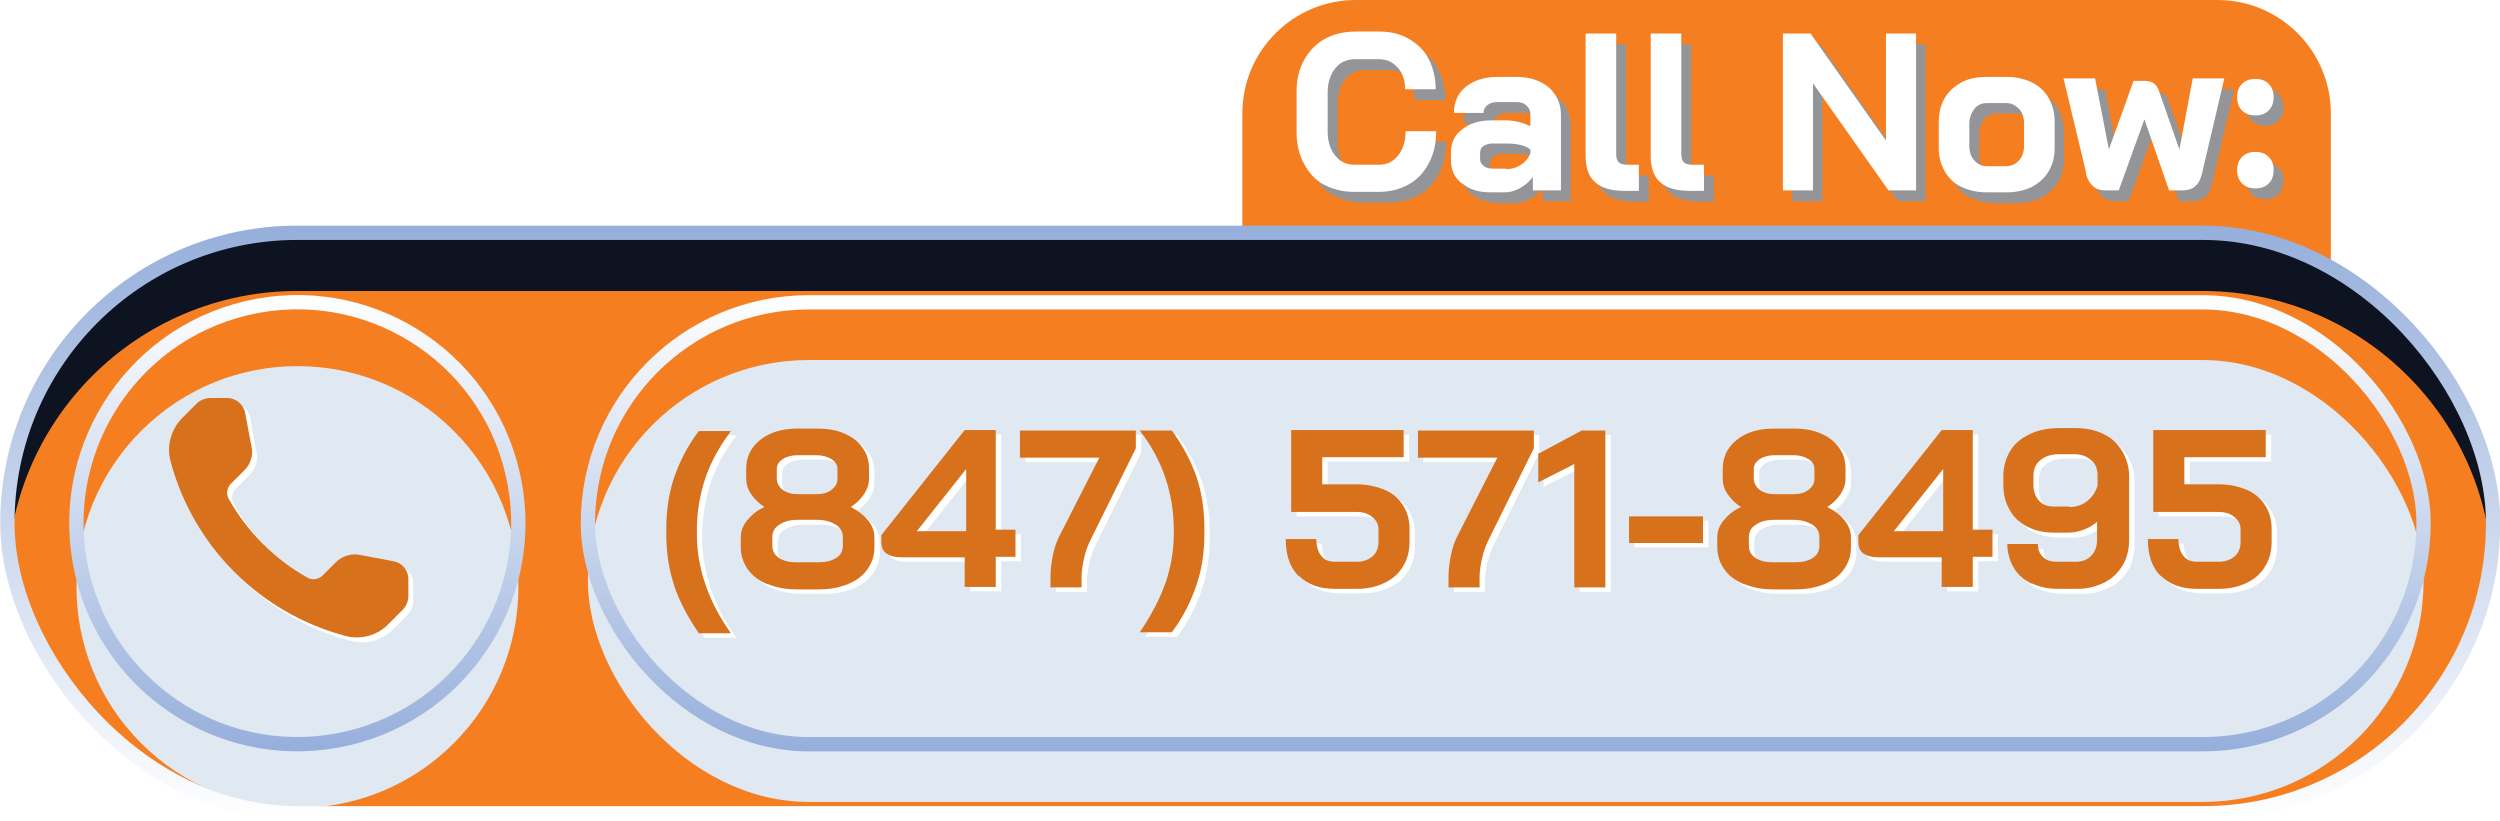
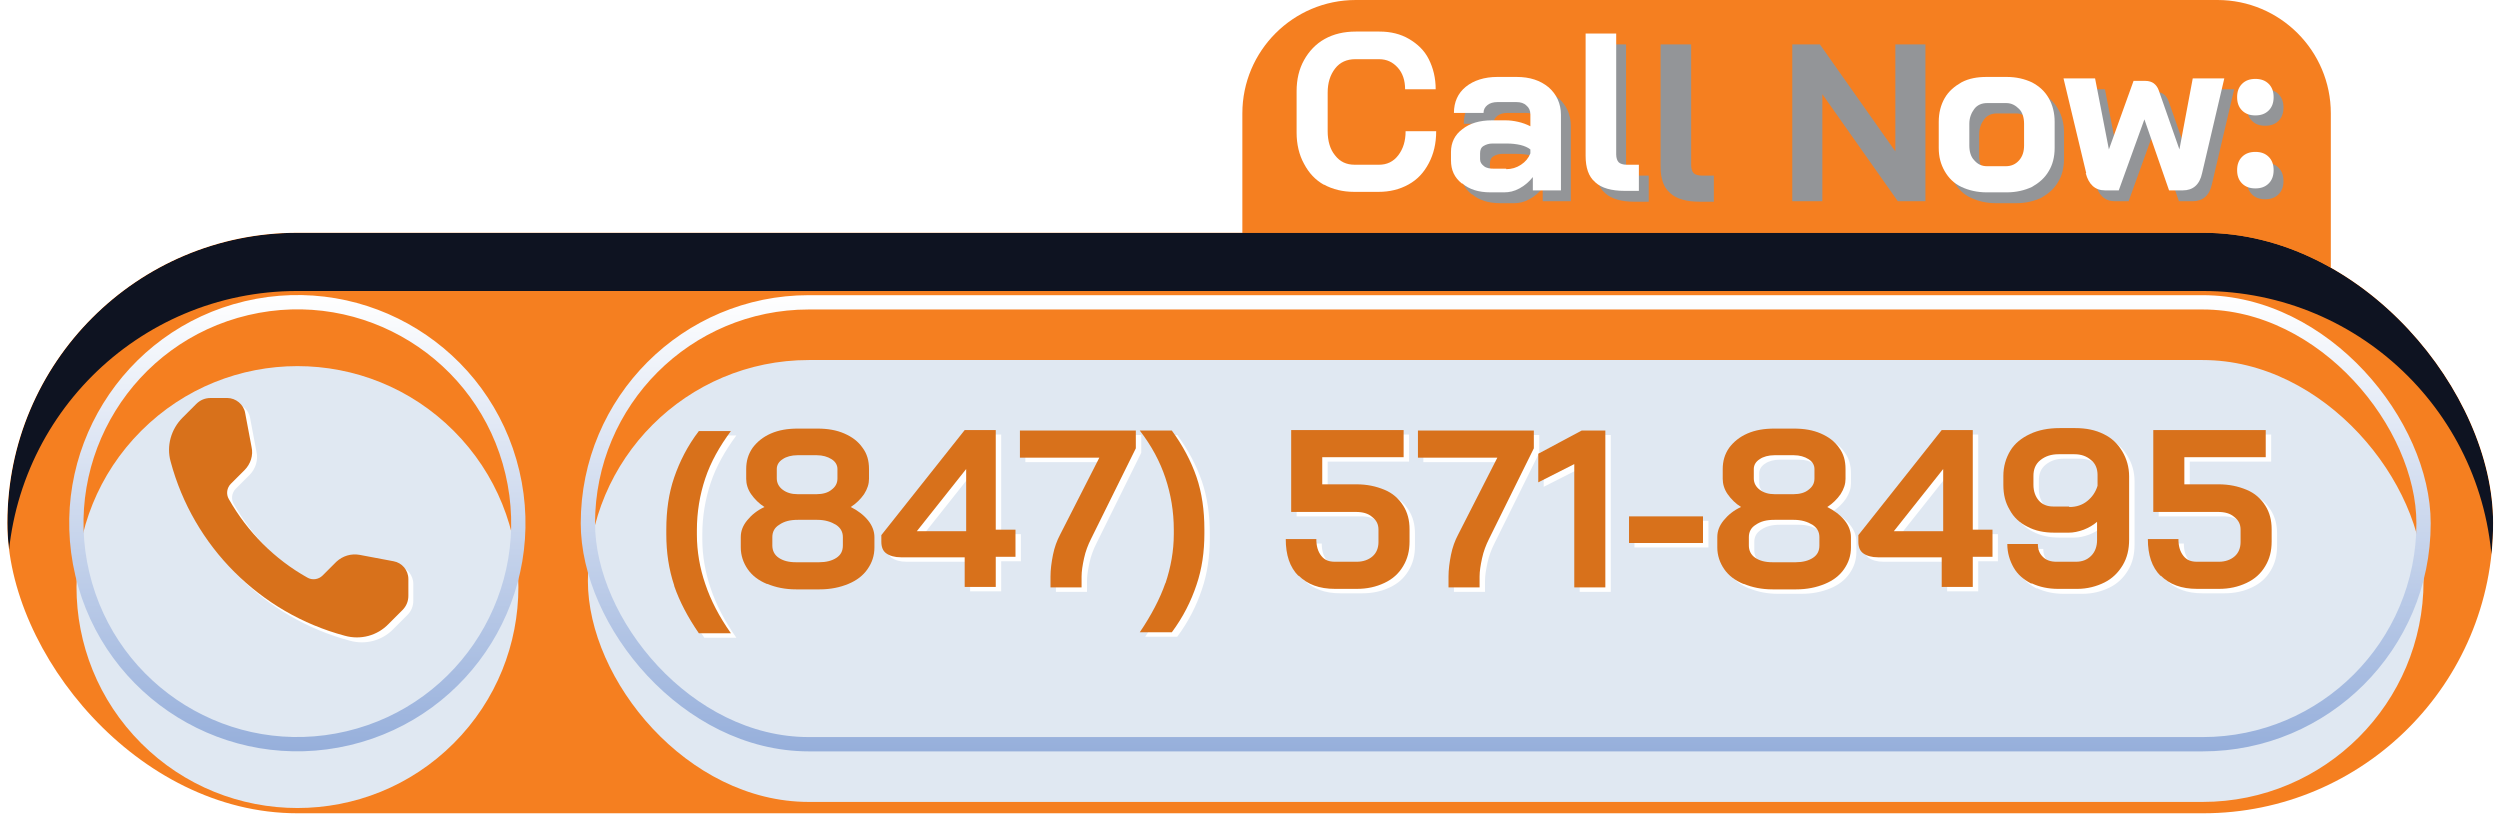
<svg xmlns="http://www.w3.org/2000/svg" xmlns:xlink="http://www.w3.org/1999/xlink" version="1.1" viewBox="0 0 506.9 166.4">
  <defs>
    <style>
      .cls-1 {
        fill: #d8711b;
      }

      .cls-1, .cls-2, .cls-3, .cls-4, .cls-5, .cls-6, .cls-7 {
        stroke-width: 0px;
      }

      .cls-8 {
        stroke: url(#New_Gradient_Swatch_19-3);
      }

      .cls-8, .cls-4, .cls-9, .cls-10 {
        fill: none;
      }

      .cls-8, .cls-9, .cls-10 {
        stroke-miterlimit: 10;
        stroke-width: 2.9px;
      }

      .cls-2 {
        fill: #f57f20;
      }

      .cls-3 {
        fill: #0e1321;
      }

      .cls-11 {
        isolation: isolate;
      }

      .cls-12 {
        filter: url(#drop-shadow-1);
      }

      .cls-5 {
        fill: #e0e8f2;
      }

      .cls-13 {
        clip-path: url(#clippath);
      }

      .cls-9 {
        stroke: url(#New_Gradient_Swatch_19);
      }

      .cls-6 {
        fill: #939598;
      }

      .cls-7 {
        fill: #fff;
      }

      .cls-10 {
        stroke: url(#New_Gradient_Swatch_19-2);
      }

      .cls-14 {
        mix-blend-mode: multiply;
      }
    </style>
    <clipPath id="clippath">
      <rect class="cls-4" x="1.5" y="47.2" width="504" height="117.7" rx="58.8" ry="58.8" />
    </clipPath>
    <filter id="drop-shadow-1" filterUnits="userSpaceOnUse">
      <feOffset dx="0" dy="11.7" />
      <feGaussianBlur result="blur" stdDeviation="7.3" />
      <feFlood flood-color="#101b2f" flood-opacity=".7" />
      <feComposite in2="blur" operator="in" />
      <feComposite in="SourceGraphic" />
    </filter>
    <linearGradient id="New_Gradient_Swatch_19" data-name="New Gradient Swatch 19" x1="60.3" y1="59.9" x2="60.3" y2="152.3" gradientTransform="translate(26 -11) rotate(13.3)" gradientUnits="userSpaceOnUse">
      <stop offset="0" stop-color="#fff" />
      <stop offset="1" stop-color="#96afdb" />
    </linearGradient>
    <linearGradient id="New_Gradient_Swatch_19-2" data-name="New Gradient Swatch 19" x1="305.3" x2="305.3" gradientTransform="matrix(1,0,0,1,0,0)" xlink:href="#New_Gradient_Swatch_19" />
    <linearGradient id="New_Gradient_Swatch_19-3" data-name="New Gradient Swatch 19" x1="253.5" y1="166.4" x2="253.5" y2="45.8" gradientTransform="matrix(1,0,0,1,0,0)" xlink:href="#New_Gradient_Swatch_19" />
  </defs>
  <g class="cls-11">
    <g id="Layer_1" data-name="Layer 1">
      <g>
        <path class="cls-2" d="M274.9,0h174.7c12.7,0,23,10.3,23,23v33.4h-220.7V23c0-12.7,10.3-23,23-23Z" />
        <rect class="cls-2" x="1.5" y="47.2" width="504" height="117.7" rx="58.8" ry="58.8" />
        <g class="cls-13">
          <g class="cls-12">
            <path class="cls-3" d="M446.6,17.3H60.3C11.3,17.3-28.5,57.1-28.5,106.1S11.3,194.9,60.3,194.9h386.3c49,0,88.8-39.8,88.8-88.8s-39.8-88.8-88.8-88.8ZM505.5,106.1c0,32.5-26.3,58.8-58.8,58.8H60.3c-32.5,0-58.8-26.3-58.8-58.8h0c0-32.5,26.3-58.8,58.8-58.8h386.3c32.5,0,58.8,26.3,58.8,58.8h0Z" />
            <g>
              <circle class="cls-5" cx="60.3" cy="107.3" r="44.8" transform="translate(-58.2 74.1) rotate(-45)" />
              <rect class="cls-5" x="119.2" y="61.3" width="372.2" height="89.6" rx="44.8" ry="44.8" />
            </g>
          </g>
        </g>
        <g>
          <circle class="cls-9" cx="60.3" cy="106.1" r="44.8" transform="translate(-22.8 16.7) rotate(-13.3)" />
          <rect class="cls-10" x="119.2" y="61.3" width="372.2" height="89.6" rx="44.8" ry="44.8" />
-           <rect class="cls-8" x="1.5" y="47.2" width="504" height="117.7" rx="58.8" ry="58.8" />
        </g>
        <g class="cls-14">
          <g>
-             <path class="cls-6" d="M270.5,39.7c-1.8-1-3.1-2.4-4.1-4.3-1-1.8-1.5-4-1.5-6.3v-8.4c0-2.4.5-4.5,1.5-6.3s2.4-3.3,4.2-4.3c1.8-1,3.9-1.5,6.3-1.5h4.8c2.3,0,4.3.5,6,1.5,1.7,1,3.1,2.3,4,4.1s1.4,3.8,1.4,6.1h-6.2c0-1.8-.5-3.3-1.5-4.4-1-1.1-2.2-1.7-3.8-1.7h-4.8c-1.7,0-3.1.6-4.1,1.9-1,1.3-1.5,2.9-1.5,4.9v7.8c0,2,.5,3.7,1.5,4.9,1,1.3,2.3,1.9,4,1.9h4.9c1.6,0,2.9-.6,3.9-1.9s1.5-2.9,1.5-4.9h6.2c0,2.5-.5,4.6-1.5,6.5-1,1.9-2.3,3.3-4.1,4.3s-3.8,1.5-6.1,1.5h-4.9c-2.3,0-4.4-.5-6.2-1.5Z" />
            <path class="cls-6" d="M298.4,39.4c-1.5-1.2-2.2-2.7-2.2-4.7v-1.7c0-1.9.8-3.5,2.3-4.6,1.5-1.2,3.5-1.8,6-1.8h2.8c.8,0,1.6.1,2.5.3.9.2,1.7.5,2.5.9v-2.4c0-.8-.3-1.4-.8-1.8-.5-.5-1.2-.7-2-.7h-3.9c-.8,0-1.5.2-2,.6-.5.4-.8.9-.8,1.6h-6c0-2.2.8-4,2.4-5.3,1.6-1.3,3.8-2,6.4-2h3.9c2.7,0,4.8.7,6.5,2.1,1.6,1.4,2.5,3.3,2.5,5.6v15.3h-5.7v-2.7c-.7.9-1.6,1.7-2.7,2.3-1.1.6-2.1.8-3.1.8h-2.8c-2.4,0-4.3-.6-5.7-1.8ZM307.4,36.4c1.1,0,2.1-.3,3-.9s1.5-1.3,1.9-2.3v-.8c-.5-.4-1.2-.7-2-.9-.9-.2-1.8-.3-2.8-.3h-2.9c-.7,0-1.3.2-1.8.5s-.7.8-.7,1.5v1.2c0,.6.3,1,.8,1.4.5.4,1.2.5,2,.5h2.5Z" />
            <path class="cls-6" d="M325.4,39.1c-1.3-1.1-1.9-2.9-1.9-5.3V9h6.2v24.5c0,.7.2,1.3.5,1.6.3.3.9.5,1.6.5h2.5v5.3h-2.9c-2.7,0-4.7-.6-5.9-1.7Z" />
            <path class="cls-6" d="M338.6,39.1c-1.3-1.1-1.9-2.9-1.9-5.3V9h6.2v24.5c0,.7.2,1.3.5,1.6.3.3.9.5,1.6.5h2.5v5.3h-2.9c-2.7,0-4.7-.6-5.9-1.7Z" />
            <path class="cls-6" d="M363.4,9h5.6l15.3,21.7V9h6.1v31.8h-5.6l-15.3-21.7v21.7h-6.1V9Z" />
            <path class="cls-6" d="M399.6,40.1c-1.5-.7-2.6-1.8-3.4-3.2-.8-1.4-1.2-2.9-1.2-4.7v-5.3c0-1.8.4-3.4,1.2-4.8.8-1.4,2-2.4,3.4-3.2,1.5-.8,3.2-1.1,5.1-1.1h4.1c1.9,0,3.6.4,5.1,1.1,1.5.8,2.6,1.8,3.4,3.2.8,1.4,1.2,3,1.2,4.8v5.3c0,1.8-.4,3.4-1.2,4.7-.8,1.4-2,2.4-3.4,3.2-1.5.7-3.2,1.1-5.1,1.1h-4.1c-1.9,0-3.6-.4-5.1-1.1ZM408.7,35.8c1.1,0,2-.4,2.7-1.2.7-.8,1-1.8,1-3v-4.4c0-1.2-.3-2.3-1-3s-1.5-1.2-2.6-1.2h-3.9c-1.1,0-2,.4-2.6,1.2s-1,1.8-1,3v4.4c0,1.2.3,2.3,1,3,.7.8,1.5,1.2,2.6,1.2h3.9Z" />
            <path class="cls-6" d="M425,37.3l-4.6-19.2h6.4l2.8,14.4h0l5-13.9h2.4c.7,0,1.3.2,1.7.5.4.3.8.8,1,1.4l4.2,12h0l2.7-14.4h6.4l-4.5,19.2c-.5,2.4-1.9,3.5-3.9,3.5h-2.8l-5-14.4-5.2,14.4h-2.8c-2,0-3.3-1.2-3.9-3.5Z" />
            <path class="cls-6" d="M456.6,24.5c-.7-.7-1-1.6-1-2.7s.3-2,1-2.7c.7-.7,1.6-1,2.7-1s2,.3,2.7,1c.7.7,1,1.6,1,2.7s-.3,2-1,2.7c-.7.7-1.6,1-2.7,1s-2-.3-2.7-1ZM456.6,39.4c-.7-.7-1-1.6-1-2.7s.3-2,1-2.7c.7-.7,1.6-1,2.7-1s2,.3,2.7,1c.7.7,1,1.6,1,2.7s-.3,2-1,2.7c-.7.7-1.6,1-2.7,1s-2-.3-2.7-1Z" />
          </g>
        </g>
        <g>
          <path class="cls-7" d="M268.5,37.5c-1.8-1-3.1-2.4-4.1-4.3-1-1.8-1.5-4-1.5-6.3v-8.4c0-2.4.5-4.5,1.5-6.3s2.4-3.3,4.2-4.3c1.8-1,3.9-1.5,6.3-1.5h4.8c2.3,0,4.3.5,6,1.5,1.7,1,3.1,2.3,4,4.1s1.4,3.8,1.4,6.1h-6.2c0-1.8-.5-3.3-1.5-4.4-1-1.1-2.2-1.7-3.8-1.7h-4.8c-1.7,0-3.1.6-4.1,1.9-1,1.3-1.5,2.9-1.5,4.9v7.8c0,2,.5,3.7,1.5,4.9,1,1.3,2.3,1.9,4,1.9h4.9c1.6,0,2.9-.6,3.9-1.9s1.5-2.9,1.5-4.9h6.2c0,2.5-.5,4.6-1.5,6.5-1,1.9-2.3,3.3-4.1,4.3s-3.8,1.5-6.1,1.5h-4.9c-2.3,0-4.4-.5-6.2-1.5Z" />
          <path class="cls-7" d="M296.4,37.2c-1.5-1.2-2.2-2.7-2.2-4.7v-1.7c0-1.9.8-3.5,2.3-4.6,1.5-1.2,3.5-1.8,6-1.8h2.8c.8,0,1.6.1,2.5.3.9.2,1.7.5,2.5.9v-2.4c0-.8-.3-1.4-.8-1.8-.5-.5-1.2-.7-2-.7h-3.9c-.8,0-1.5.2-2,.6-.5.4-.8.9-.8,1.6h-6c0-2.2.8-4,2.4-5.3,1.6-1.3,3.8-2,6.4-2h3.9c2.7,0,4.8.7,6.5,2.1,1.6,1.4,2.5,3.3,2.5,5.6v15.3h-5.7v-2.7c-.7.9-1.6,1.7-2.7,2.3-1.1.6-2.1.8-3.1.8h-2.8c-2.4,0-4.3-.6-5.7-1.8ZM305.4,34.3c1.1,0,2.1-.3,3-.9s1.5-1.3,1.9-2.3v-.8c-.5-.4-1.2-.7-2-.9-.9-.2-1.8-.3-2.8-.3h-2.9c-.7,0-1.3.2-1.8.5s-.7.8-.7,1.5v1.2c0,.6.3,1,.8,1.4.5.4,1.2.5,2,.5h2.5Z" />
          <path class="cls-7" d="M323.4,36.9c-1.3-1.1-1.9-2.9-1.9-5.3V6.8h6.2v24.5c0,.7.2,1.3.5,1.6.3.3.9.5,1.6.5h2.5v5.3h-2.9c-2.7,0-4.7-.6-5.9-1.7Z" />
-           <path class="cls-7" d="M336.6,36.9c-1.3-1.1-1.9-2.9-1.9-5.3V6.8h6.2v24.5c0,.7.2,1.3.5,1.6.3.3.9.5,1.6.5h2.5v5.3h-2.9c-2.7,0-4.7-.6-5.9-1.7Z" />
-           <path class="cls-7" d="M361.5,6.8h5.6l15.3,21.7V6.8h6.1v31.8h-5.6l-15.3-21.7v21.7h-6.1V6.8Z" />
          <path class="cls-7" d="M397.7,37.9c-1.5-.7-2.6-1.8-3.4-3.2-.8-1.4-1.2-2.9-1.2-4.7v-5.3c0-1.8.4-3.4,1.2-4.8.8-1.4,2-2.4,3.4-3.2,1.5-.8,3.2-1.1,5.1-1.1h4.1c1.9,0,3.6.4,5.1,1.1,1.5.8,2.6,1.8,3.4,3.2.8,1.4,1.2,3,1.2,4.8v5.3c0,1.8-.4,3.4-1.2,4.7-.8,1.4-2,2.4-3.4,3.2-1.5.7-3.2,1.1-5.1,1.1h-4.1c-1.9,0-3.6-.4-5.1-1.1ZM406.7,33.7c1.1,0,2-.4,2.7-1.2.7-.8,1-1.8,1-3v-4.4c0-1.2-.3-2.3-1-3s-1.5-1.2-2.6-1.2h-3.9c-1.1,0-2,.4-2.6,1.2s-1,1.8-1,3v4.4c0,1.2.3,2.3,1,3,.7.8,1.5,1.2,2.6,1.2h3.9Z" />
          <path class="cls-7" d="M423,35.1l-4.6-19.2h6.4l2.8,14.4h0l5-13.9h2.4c.7,0,1.3.2,1.7.5.4.3.8.8,1,1.4l4.2,12h0l2.7-14.4h6.4l-4.5,19.2c-.5,2.4-1.9,3.5-3.9,3.5h-2.8l-5-14.4-5.2,14.4h-2.8c-2,0-3.3-1.2-3.9-3.5Z" />
          <path class="cls-7" d="M454.6,22.4c-.7-.7-1-1.6-1-2.7s.3-2,1-2.7c.7-.7,1.6-1,2.7-1s2,.3,2.7,1c.7.7,1,1.6,1,2.7s-.3,2-1,2.7c-.7.7-1.6,1-2.7,1s-2-.3-2.7-1ZM454.6,37.2c-.7-.7-1-1.6-1-2.7s.3-2,1-2.7c.7-.7,1.6-1,2.7-1s2,.3,2.7,1c.7.7,1,1.6,1,2.7s-.3,2-1,2.7c-.7.7-1.6,1-2.7,1s-2-.3-2.7-1Z" />
        </g>
        <g>
          <path class="cls-7" d="M80.8,114.8l-6.9-1.3c-1.7-.3-3.4.2-4.7,1.4l-2.8,2.8c-.8.8-2.1,1-3.1.4-6.6-3.7-12.1-9.2-15.9-15.9-.6-1-.4-2.3.4-3.1l2.8-2.8c1.2-1.2,1.8-3,1.4-4.7l-1.3-6.9c-.3-1.7-1.9-3-3.6-3h-3.4c-1.1,0-2.1.4-2.9,1.2l-2.8,2.8c-2.3,2.3-3.3,5.7-2.4,8.9,4.6,17.2,18.1,30.7,35.3,35.3,3.2.9,6.6,0,8.9-2.4l2.8-2.8c.8-.8,1.2-1.8,1.2-2.9v-3.4c0-1.8-1.3-3.3-3-3.6Z" />
          <g>
            <path class="cls-7" d="M137.8,119.6c-1.1-3.3-1.6-6.7-1.6-10.4v-.9c0-3.9.5-7.4,1.6-10.6,1.1-3.2,2.7-6.4,5-9.4h6.5c-2.3,3.1-4.1,6.3-5.2,9.6-1.1,3.3-1.7,6.8-1.7,10.5v.9c0,3.4.6,6.8,1.7,10,1.1,3.3,2.8,6.6,5.2,10h-6.5c-2.2-3.2-3.9-6.4-5-9.6Z" />
-             <path class="cls-7" d="M156.6,119.3c-1.7-.7-3-1.7-3.9-3-.9-1.3-1.4-2.8-1.4-4.4v-2.1c0-1.2.4-2.3,1.3-3.4s2-2,3.5-2.7h0c-1.1-.7-2-1.6-2.7-2.6-.7-1-1-2.1-1-3.1v-2c0-1.6.4-3,1.3-4.3.9-1.2,2.1-2.2,3.7-2.9,1.6-.7,3.4-1,5.5-1h3.9c2.1,0,3.9.3,5.5,1,1.6.7,2.8,1.6,3.7,2.9.9,1.2,1.3,2.6,1.3,4.3v2c0,1-.3,2-1,3.1-.7,1-1.6,1.9-2.7,2.6h0c1.4.7,2.6,1.6,3.5,2.7s1.3,2.3,1.3,3.4v2.1c0,1.7-.5,3.1-1.4,4.4-.9,1.3-2.2,2.3-3.9,3-1.7.7-3.6,1.1-5.8,1.1h-4.8c-2.2,0-4.1-.4-5.8-1.1ZM167.2,115c1.4,0,2.6-.3,3.5-.9.9-.6,1.3-1.4,1.3-2.5v-1.7c0-1.1-.5-1.9-1.4-2.5-1-.6-2.2-1-3.8-1h-3.9c-1.6,0-2.8.3-3.8,1-1,.6-1.4,1.5-1.4,2.5v1.7c0,1,.4,1.9,1.3,2.5.9.6,2,.9,3.5.9h4.8ZM166.7,101.1c1.2,0,2.3-.3,3-.9.8-.6,1.2-1.3,1.2-2.3v-1.9c0-.8-.4-1.5-1.2-2-.8-.5-1.8-.8-3-.8h-3.9c-1.2,0-2.3.3-3,.8-.8.5-1.2,1.2-1.2,2v1.9c0,.9.4,1.7,1.2,2.3.8.6,1.8.9,3,.9h3.9Z" />
            <path class="cls-7" d="M196.8,113.9h-13c-1.3,0-2.3-.3-3-.8-.7-.5-1-1.3-1-2.4v-1.3l16.9-21.3h6.3v20.2h4v5.5h-4v6.1h-6.3v-6.1ZM197,108.7v-12.6h0l-10,12.6h10Z" />
            <path class="cls-7" d="M214.1,117.8c0-1.4.2-2.9.5-4.4.3-1.5.8-2.9,1.5-4.2l7.9-15.5h-16.1v-5.5h23.5v3.6l-9.1,18.4c-.6,1.2-1.1,2.5-1.4,3.9-.3,1.4-.5,2.6-.5,3.7v2.2h-6.3v-2.2Z" />
            <path class="cls-7" d="M237.4,119.2c1.1-3.3,1.7-6.6,1.7-10v-.9c0-3.7-.6-7.2-1.7-10.5s-2.8-6.5-5.2-9.6h6.5c2.2,3,3.9,6.2,5,9.4,1.1,3.2,1.6,6.8,1.6,10.6v.9c0,3.7-.5,7.2-1.6,10.4-1.1,3.3-2.7,6.5-5,9.6h-6.5c2.3-3.4,4.1-6.8,5.2-10Z" />
            <path class="cls-7" d="M264.4,117.7c-1.8-1.8-2.6-4.3-2.6-7.5h6.2c0,1.4.3,2.5,1,3.4s1.6,1.2,2.8,1.2h4.4c1.3,0,2.4-.4,3.2-1.1.8-.7,1.2-1.7,1.2-2.9v-2.5c0-1.1-.4-1.9-1.3-2.6-.8-.7-1.9-1-3.3-1h-13.1v-16.6h22.8v5.5h-16.5v5.5h6.9c2.2,0,4,.4,5.7,1.1s2.9,1.8,3.8,3.2,1.3,3,1.3,4.8v2.5c0,1.9-.4,3.5-1.3,5-.9,1.5-2.1,2.6-3.8,3.4s-3.5,1.2-5.6,1.2h-4.4c-3.2,0-5.6-.9-7.4-2.7Z" />
            <path class="cls-7" d="M294.8,117.8c0-1.4.2-2.9.5-4.4.3-1.5.8-2.9,1.5-4.2l7.9-15.5h-16.1v-5.5h23.5v3.6l-9.1,18.4c-.6,1.2-1.1,2.5-1.4,3.9-.3,1.4-.5,2.6-.5,3.7v2.2h-6.3v-2.2Z" />
            <path class="cls-7" d="M320.3,95l-7.3,3.7v-5.8l8.8-4.7h4.8v31.8h-6.3v-25Z" />
            <path class="cls-7" d="M331.4,105.6h15v5.4h-15v-5.4Z" />
            <path class="cls-7" d="M354.6,119.3c-1.7-.7-3-1.7-3.9-3-.9-1.3-1.4-2.8-1.4-4.4v-2.1c0-1.2.4-2.3,1.3-3.4s2-2,3.5-2.7h0c-1.1-.7-2-1.6-2.7-2.6-.7-1-1-2.1-1-3.1v-2c0-1.6.4-3,1.3-4.3.9-1.2,2.1-2.2,3.7-2.9,1.6-.7,3.4-1,5.5-1h3.9c2.1,0,3.9.3,5.5,1,1.6.7,2.8,1.6,3.7,2.9.9,1.2,1.3,2.6,1.3,4.3v2c0,1-.3,2-1,3.1-.7,1-1.6,1.9-2.7,2.6h0c1.4.7,2.6,1.6,3.5,2.7.9,1.1,1.3,2.3,1.3,3.4v2.1c0,1.7-.5,3.1-1.4,4.4-.9,1.3-2.2,2.3-3.9,3-1.7.7-3.6,1.1-5.8,1.1h-4.8c-2.2,0-4.1-.4-5.8-1.1ZM365.2,115c1.4,0,2.6-.3,3.5-.9.9-.6,1.3-1.4,1.3-2.5v-1.7c0-1.1-.5-1.9-1.4-2.5-1-.6-2.2-1-3.8-1h-3.9c-1.6,0-2.8.3-3.8,1-1,.6-1.4,1.5-1.4,2.5v1.7c0,1,.4,1.9,1.3,2.5.9.6,2,.9,3.5.9h4.8ZM364.8,101.1c1.2,0,2.3-.3,3-.9.8-.6,1.2-1.3,1.2-2.3v-1.9c0-.8-.4-1.5-1.2-2-.8-.5-1.8-.8-3-.8h-3.9c-1.2,0-2.3.3-3,.8-.8.5-1.2,1.2-1.2,2v1.9c0,.9.4,1.7,1.2,2.3.8.6,1.8.9,3,.9h3.9Z" />
            <path class="cls-7" d="M394.9,113.9h-13c-1.3,0-2.3-.3-3-.8-.7-.5-1-1.3-1-2.4v-1.3l16.9-21.3h6.3v20.2h4v5.5h-4v6.1h-6.3v-6.1ZM395.1,108.7v-12.6h0l-10,12.6h10Z" />
            <path class="cls-7" d="M412.9,119.3c-1.5-.8-2.7-1.8-3.5-3.2-.8-1.4-1.3-3-1.3-4.8h6.2c0,1.1.3,1.9,1,2.6.7.7,1.6,1,2.8,1h3.9c1.3,0,2.3-.4,3.1-1.2s1.2-1.9,1.2-3.2v-3.7c-.8.7-1.7,1.2-2.7,1.6-1.1.4-2.1.6-3,.6h-3c-2.1,0-3.9-.4-5.4-1.2-1.6-.8-2.8-1.9-3.6-3.4-.9-1.5-1.3-3.1-1.3-5.1v-1.8c0-1.9.5-3.6,1.4-5.1.9-1.5,2.3-2.6,4-3.4s3.7-1.2,6-1.2h3.2c2.2,0,4.1.4,5.7,1.2,1.7.8,2.9,2,3.8,3.5.9,1.5,1.4,3.2,1.4,5.1v12.8c0,2-.4,3.7-1.3,5.2-.9,1.5-2.1,2.7-3.7,3.5-1.6.8-3.5,1.3-5.5,1.3h-3.9c-2,0-3.8-.4-5.3-1.1ZM420.7,103.7c1.4,0,2.6-.4,3.6-1.2s1.7-1.8,2.1-3.1v-2.2c0-1.2-.4-2.3-1.3-3-.9-.8-2-1.2-3.4-1.2h-3.2c-1.5,0-2.7.4-3.7,1.2s-1.4,1.9-1.4,3.2v1.8c0,1.3.4,2.4,1.1,3.2.7.8,1.7,1.2,2.9,1.2h3.2Z" />
            <path class="cls-7" d="M439.2,117.7c-1.8-1.8-2.6-4.3-2.6-7.5h6.2c0,1.4.3,2.5,1,3.4s1.6,1.2,2.8,1.2h4.4c1.3,0,2.4-.4,3.2-1.1.8-.7,1.2-1.7,1.2-2.9v-2.5c0-1.1-.4-1.9-1.3-2.6-.8-.7-1.9-1-3.3-1h-13.1v-16.6h22.8v5.5h-16.5v5.5h6.9c2.2,0,4,.4,5.7,1.1s2.9,1.8,3.8,3.2,1.3,3,1.3,4.8v2.5c0,1.9-.4,3.5-1.3,5-.9,1.5-2.1,2.6-3.8,3.4s-3.5,1.2-5.6,1.2h-4.4c-3.2,0-5.6-.9-7.4-2.7Z" />
          </g>
        </g>
        <g>
          <path class="cls-1" d="M79.8,113.8l-6.9-1.3c-1.7-.3-3.4.2-4.7,1.4l-2.8,2.8c-.8.8-2.1,1-3.1.4-6.6-3.7-12.1-9.2-15.9-15.9-.6-1-.4-2.3.4-3.1l2.8-2.8c1.2-1.2,1.8-3,1.4-4.7l-1.3-6.9c-.3-1.7-1.9-3-3.6-3h-3.4c-1.1,0-2.1.4-2.9,1.2l-2.8,2.8c-2.3,2.3-3.3,5.7-2.4,8.9,4.6,17.2,18.1,30.7,35.3,35.3,3.2.9,6.6,0,8.9-2.4l2.8-2.8c.8-.8,1.2-1.8,1.2-2.9v-3.4c0-1.8-1.3-3.3-3-3.6Z" />
          <g>
            <path class="cls-1" d="M136.7,118.7c-1.1-3.3-1.6-6.7-1.6-10.4v-.9c0-3.9.5-7.4,1.6-10.6,1.1-3.2,2.7-6.4,5-9.4h6.5c-2.3,3.1-4.1,6.3-5.2,9.6-1.1,3.3-1.7,6.8-1.7,10.5v.9c0,3.4.6,6.8,1.7,10,1.1,3.3,2.8,6.6,5.2,10h-6.5c-2.2-3.2-3.9-6.4-5-9.6Z" />
            <path class="cls-1" d="M155.5,118.4c-1.7-.7-3-1.7-3.9-3-.9-1.3-1.4-2.8-1.4-4.4v-2.1c0-1.2.4-2.3,1.3-3.4s2-2,3.5-2.7h0c-1.1-.7-2-1.6-2.7-2.6-.7-1-1-2.1-1-3.1v-2c0-1.6.4-3,1.3-4.3.9-1.2,2.1-2.2,3.7-2.9,1.6-.7,3.4-1,5.5-1h3.9c2.1,0,3.9.3,5.5,1,1.6.7,2.8,1.6,3.7,2.9.9,1.2,1.3,2.6,1.3,4.3v2c0,1-.3,2-1,3.1-.7,1-1.6,1.9-2.7,2.6h0c1.4.7,2.6,1.6,3.5,2.7s1.3,2.3,1.3,3.4v2.1c0,1.7-.5,3.1-1.4,4.4-.9,1.3-2.2,2.3-3.9,3-1.7.7-3.6,1.1-5.8,1.1h-4.8c-2.2,0-4.1-.4-5.8-1.1ZM166.1,114c1.4,0,2.6-.3,3.5-.9.9-.6,1.3-1.4,1.3-2.5v-1.7c0-1.1-.5-1.9-1.4-2.5-1-.6-2.2-1-3.8-1h-3.9c-1.6,0-2.8.3-3.8,1-1,.6-1.4,1.5-1.4,2.5v1.7c0,1,.4,1.9,1.3,2.5.9.6,2,.9,3.5.9h4.8ZM165.6,100.2c1.2,0,2.3-.3,3-.9.8-.6,1.2-1.3,1.2-2.3v-1.9c0-.8-.4-1.5-1.2-2-.8-.5-1.8-.8-3-.8h-3.9c-1.2,0-2.3.3-3,.8-.8.5-1.2,1.2-1.2,2v1.9c0,.9.4,1.7,1.2,2.3.8.6,1.8.9,3,.9h3.9Z" />
            <path class="cls-1" d="M195.7,113h-13c-1.3,0-2.3-.3-3-.8-.7-.5-1-1.3-1-2.4v-1.3l16.9-21.3h6.3v20.2h4v5.5h-4v6.1h-6.3v-6.1ZM195.9,107.7v-12.6h0l-10,12.6h10Z" />
            <path class="cls-1" d="M213,116.9c0-1.4.2-2.9.5-4.4.3-1.5.8-2.9,1.5-4.2l7.9-15.5h-16.1v-5.5h23.5v3.6l-9.1,18.4c-.6,1.2-1.1,2.5-1.4,3.9-.3,1.4-.5,2.6-.5,3.7v2.2h-6.3v-2.2Z" />
            <path class="cls-1" d="M236.3,118.3c1.1-3.3,1.7-6.6,1.7-10v-.9c0-3.7-.6-7.2-1.7-10.5s-2.8-6.5-5.2-9.6h6.5c2.2,3,3.9,6.2,5,9.4,1.1,3.2,1.6,6.8,1.6,10.6v.9c0,3.7-.5,7.2-1.6,10.4-1.1,3.3-2.7,6.5-5,9.6h-6.5c2.3-3.4,4.1-6.8,5.2-10Z" />
            <path class="cls-1" d="M263.3,116.8c-1.8-1.8-2.6-4.3-2.6-7.5h6.2c0,1.4.3,2.5,1,3.4s1.6,1.2,2.8,1.2h4.4c1.3,0,2.4-.4,3.2-1.1.8-.7,1.2-1.7,1.2-2.9v-2.5c0-1.1-.4-1.9-1.3-2.6-.8-.7-1.9-1-3.3-1h-13.1v-16.6h22.8v5.5h-16.5v5.5h6.9c2.2,0,4,.4,5.7,1.1s2.9,1.8,3.8,3.2,1.3,3,1.3,4.8v2.5c0,1.9-.4,3.5-1.3,5-.9,1.5-2.1,2.6-3.8,3.4s-3.5,1.2-5.6,1.2h-4.4c-3.2,0-5.6-.9-7.4-2.7Z" />
            <path class="cls-1" d="M293.7,116.9c0-1.4.2-2.9.5-4.4.3-1.5.8-2.9,1.5-4.2l7.9-15.5h-16.1v-5.5h23.5v3.6l-9.1,18.4c-.6,1.2-1.1,2.5-1.4,3.9-.3,1.4-.5,2.6-.5,3.7v2.2h-6.3v-2.2Z" />
            <path class="cls-1" d="M319.2,94.1l-7.3,3.7v-5.8l8.8-4.7h4.8v31.8h-6.3v-25Z" />
            <path class="cls-1" d="M330.3,104.7h15v5.4h-15v-5.4Z" />
            <path class="cls-1" d="M353.5,118.4c-1.7-.7-3-1.7-3.9-3-.9-1.3-1.4-2.8-1.4-4.4v-2.1c0-1.2.4-2.3,1.3-3.4s2-2,3.5-2.7h0c-1.1-.7-2-1.6-2.7-2.6-.7-1-1-2.1-1-3.1v-2c0-1.6.4-3,1.3-4.3.9-1.2,2.1-2.2,3.7-2.9,1.6-.7,3.4-1,5.5-1h3.9c2.1,0,3.9.3,5.5,1,1.6.7,2.8,1.6,3.7,2.9.9,1.2,1.3,2.6,1.3,4.3v2c0,1-.3,2-1,3.1-.7,1-1.6,1.9-2.7,2.6h0c1.4.7,2.6,1.6,3.5,2.7s1.3,2.3,1.3,3.4v2.1c0,1.7-.5,3.1-1.4,4.4-.9,1.3-2.2,2.3-3.9,3-1.7.7-3.6,1.1-5.8,1.1h-4.8c-2.2,0-4.1-.4-5.8-1.1ZM364.1,114c1.4,0,2.6-.3,3.5-.9.9-.6,1.3-1.4,1.3-2.5v-1.7c0-1.1-.5-1.9-1.4-2.5-1-.6-2.2-1-3.8-1h-3.9c-1.6,0-2.8.3-3.8,1-1,.6-1.4,1.5-1.4,2.5v1.7c0,1,.4,1.9,1.3,2.5.9.6,2,.9,3.5.9h4.8ZM363.7,100.2c1.2,0,2.3-.3,3-.9.8-.6,1.2-1.3,1.2-2.3v-1.9c0-.8-.4-1.5-1.2-2-.8-.5-1.8-.8-3-.8h-3.9c-1.2,0-2.3.3-3,.8-.8.5-1.2,1.2-1.2,2v1.9c0,.9.4,1.7,1.2,2.3.8.6,1.8.9,3,.9h3.9Z" />
            <path class="cls-1" d="M393.8,113h-13c-1.3,0-2.3-.3-3-.8-.7-.5-1-1.3-1-2.4v-1.3l16.9-21.3h6.3v20.2h4v5.5h-4v6.1h-6.3v-6.1ZM394,107.7v-12.6h0l-10,12.6h10Z" />
            <path class="cls-1" d="M411.8,118.3c-1.5-.8-2.7-1.8-3.5-3.2-.8-1.4-1.3-3-1.3-4.8h6.2c0,1.1.3,1.9,1,2.6.7.7,1.6,1,2.8,1h3.9c1.3,0,2.3-.4,3.1-1.2s1.2-1.9,1.2-3.2v-3.7c-.8.7-1.7,1.2-2.7,1.6-1.1.4-2.1.6-3,.6h-3c-2.1,0-3.9-.4-5.4-1.2-1.6-.8-2.8-1.9-3.6-3.4-.9-1.5-1.3-3.1-1.3-5.1v-1.8c0-1.9.5-3.6,1.4-5.1.9-1.5,2.3-2.6,4-3.4s3.7-1.2,6-1.2h3.2c2.2,0,4.1.4,5.7,1.2,1.7.8,2.9,2,3.8,3.5.9,1.5,1.4,3.2,1.4,5.1v12.8c0,2-.4,3.7-1.3,5.2-.9,1.5-2.1,2.7-3.7,3.5-1.6.8-3.5,1.3-5.5,1.3h-3.9c-2,0-3.8-.4-5.3-1.1ZM419.6,102.8c1.4,0,2.6-.4,3.6-1.2s1.7-1.8,2.1-3.1v-2.2c0-1.2-.4-2.3-1.3-3-.9-.8-2-1.2-3.4-1.2h-3.2c-1.5,0-2.7.4-3.7,1.2s-1.4,1.9-1.4,3.2v1.8c0,1.3.4,2.4,1.1,3.2.7.8,1.7,1.2,2.9,1.2h3.2Z" />
            <path class="cls-1" d="M438.1,116.8c-1.8-1.8-2.6-4.3-2.6-7.5h6.2c0,1.4.3,2.5,1,3.4s1.6,1.2,2.8,1.2h4.4c1.3,0,2.4-.4,3.2-1.1.8-.7,1.2-1.7,1.2-2.9v-2.5c0-1.1-.4-1.9-1.3-2.6-.8-.7-1.9-1-3.3-1h-13.1v-16.6h22.8v5.5h-16.5v5.5h6.9c2.2,0,4,.4,5.7,1.1s2.9,1.8,3.8,3.2,1.3,3,1.3,4.8v2.5c0,1.9-.4,3.5-1.3,5-.9,1.5-2.1,2.6-3.8,3.4s-3.5,1.2-5.6,1.2h-4.4c-3.2,0-5.6-.9-7.4-2.7Z" />
          </g>
        </g>
      </g>
    </g>
  </g>
</svg>